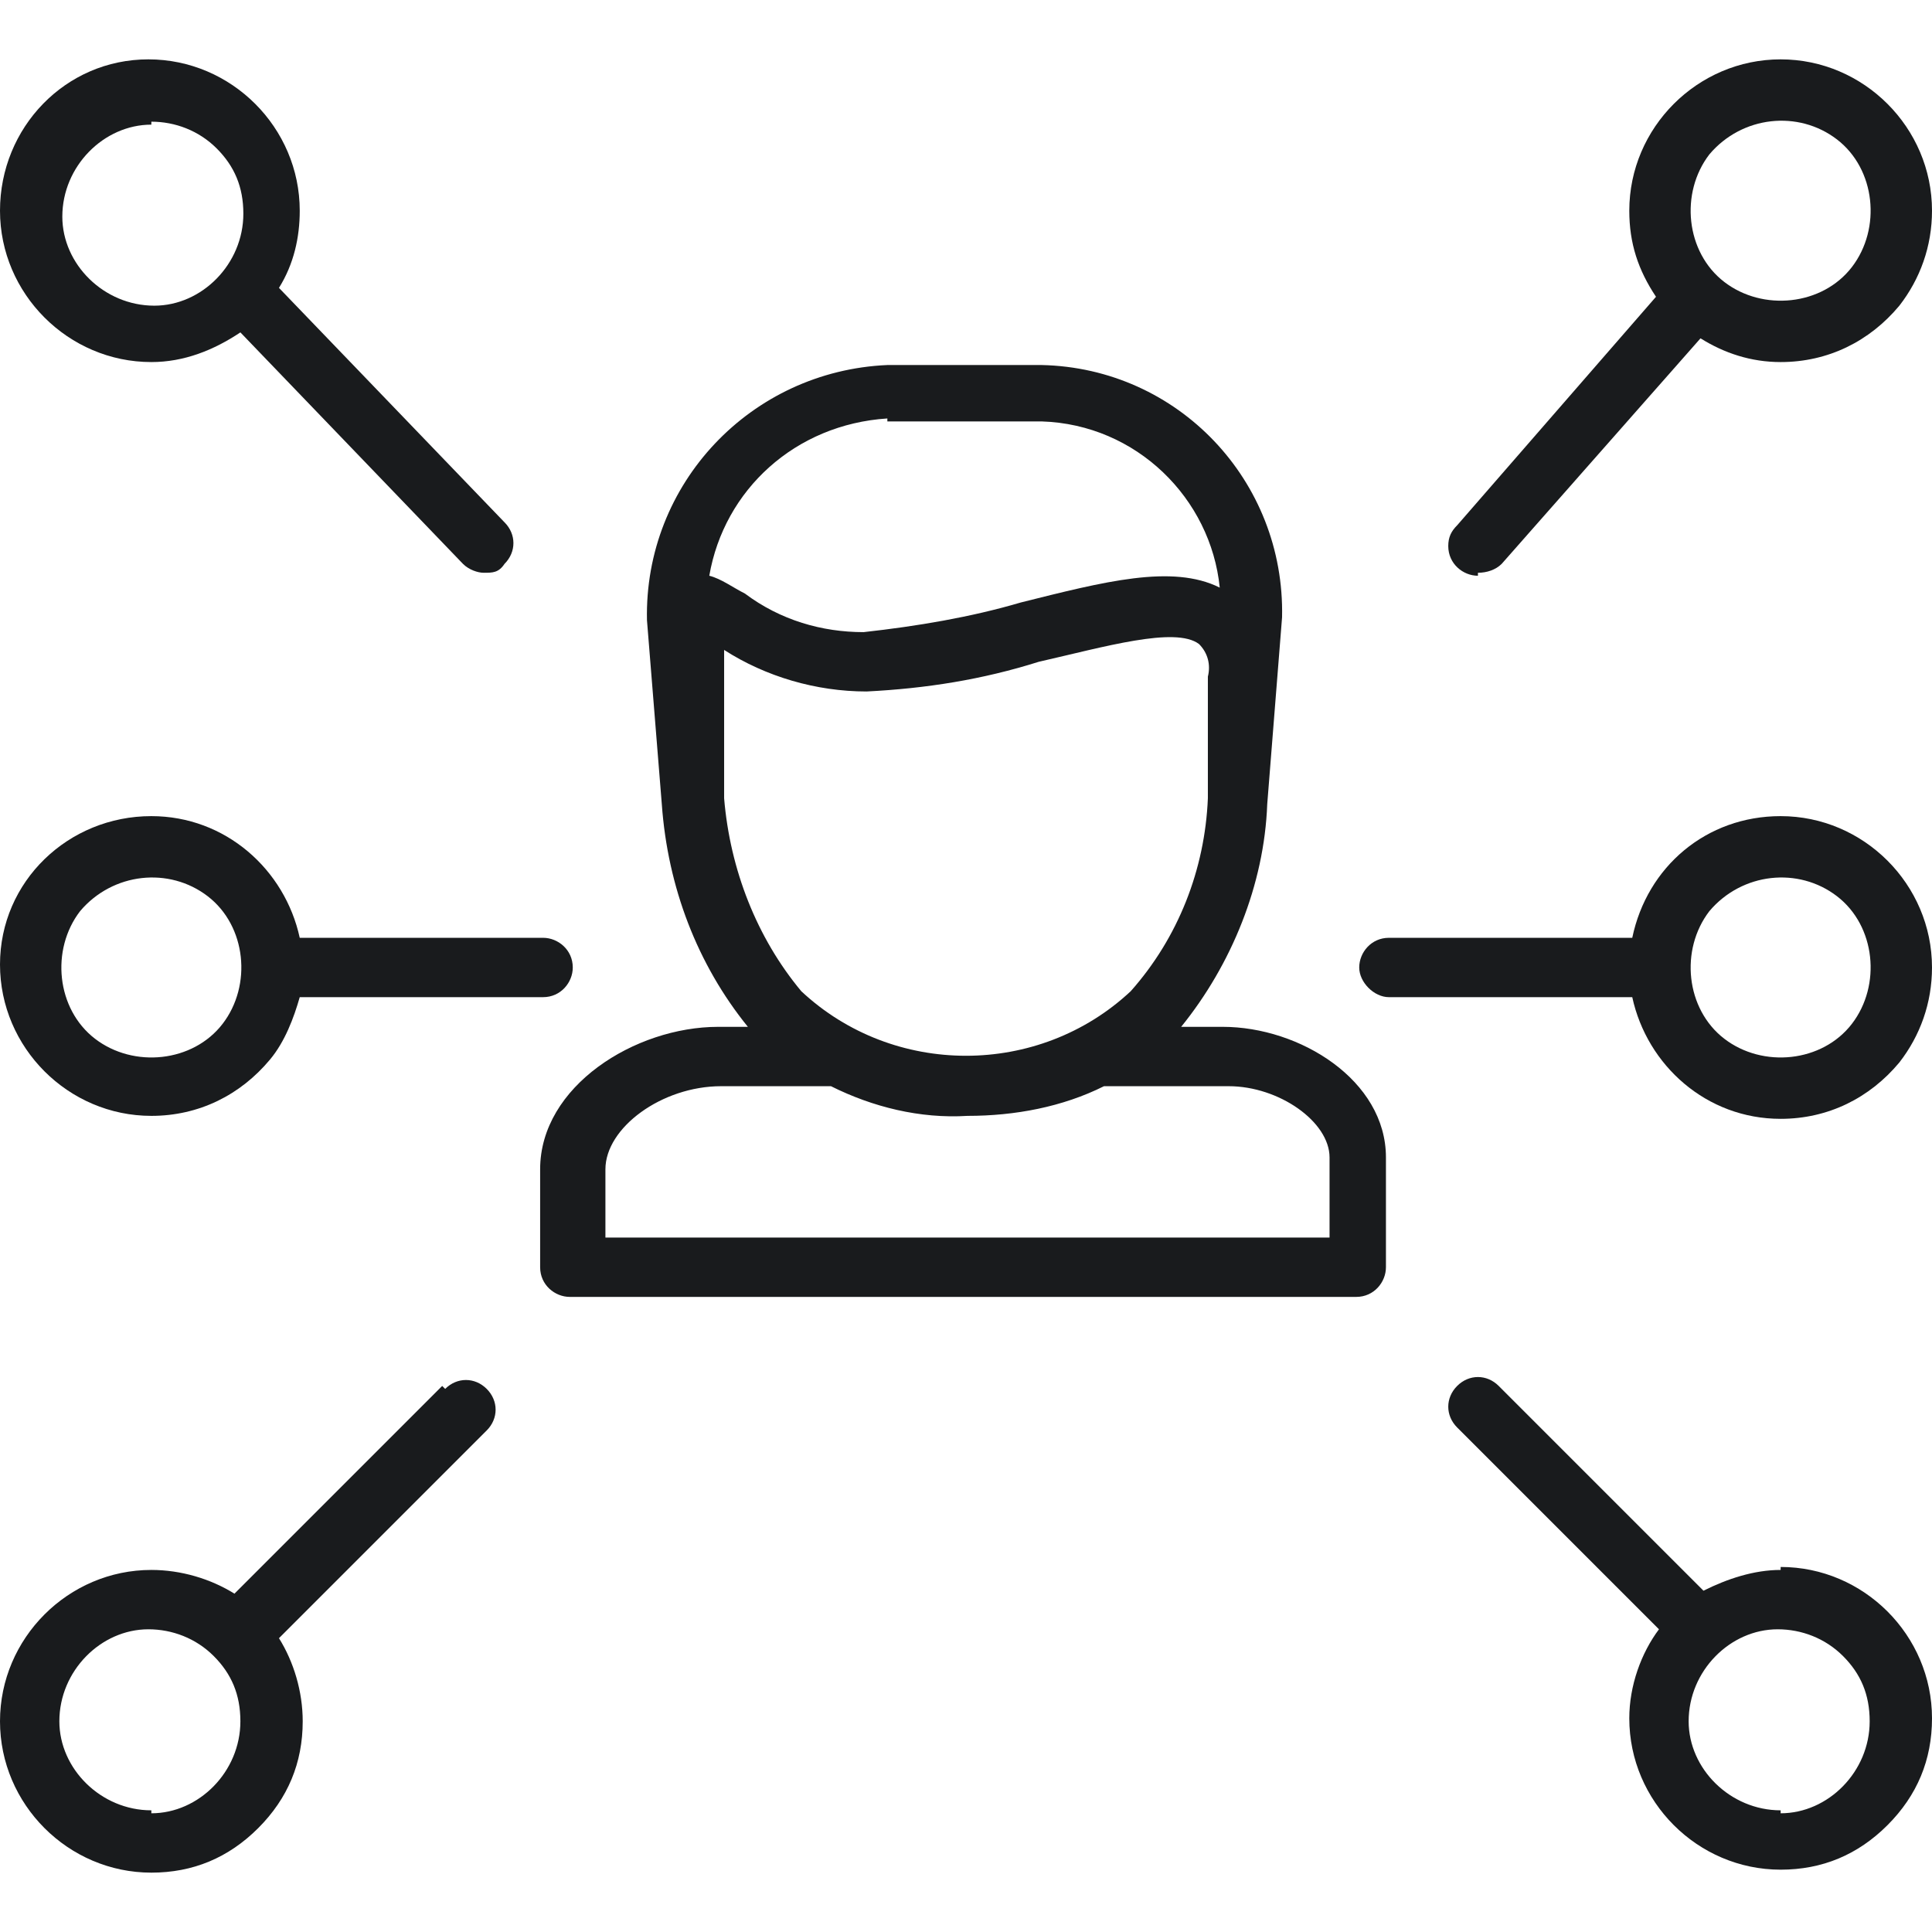
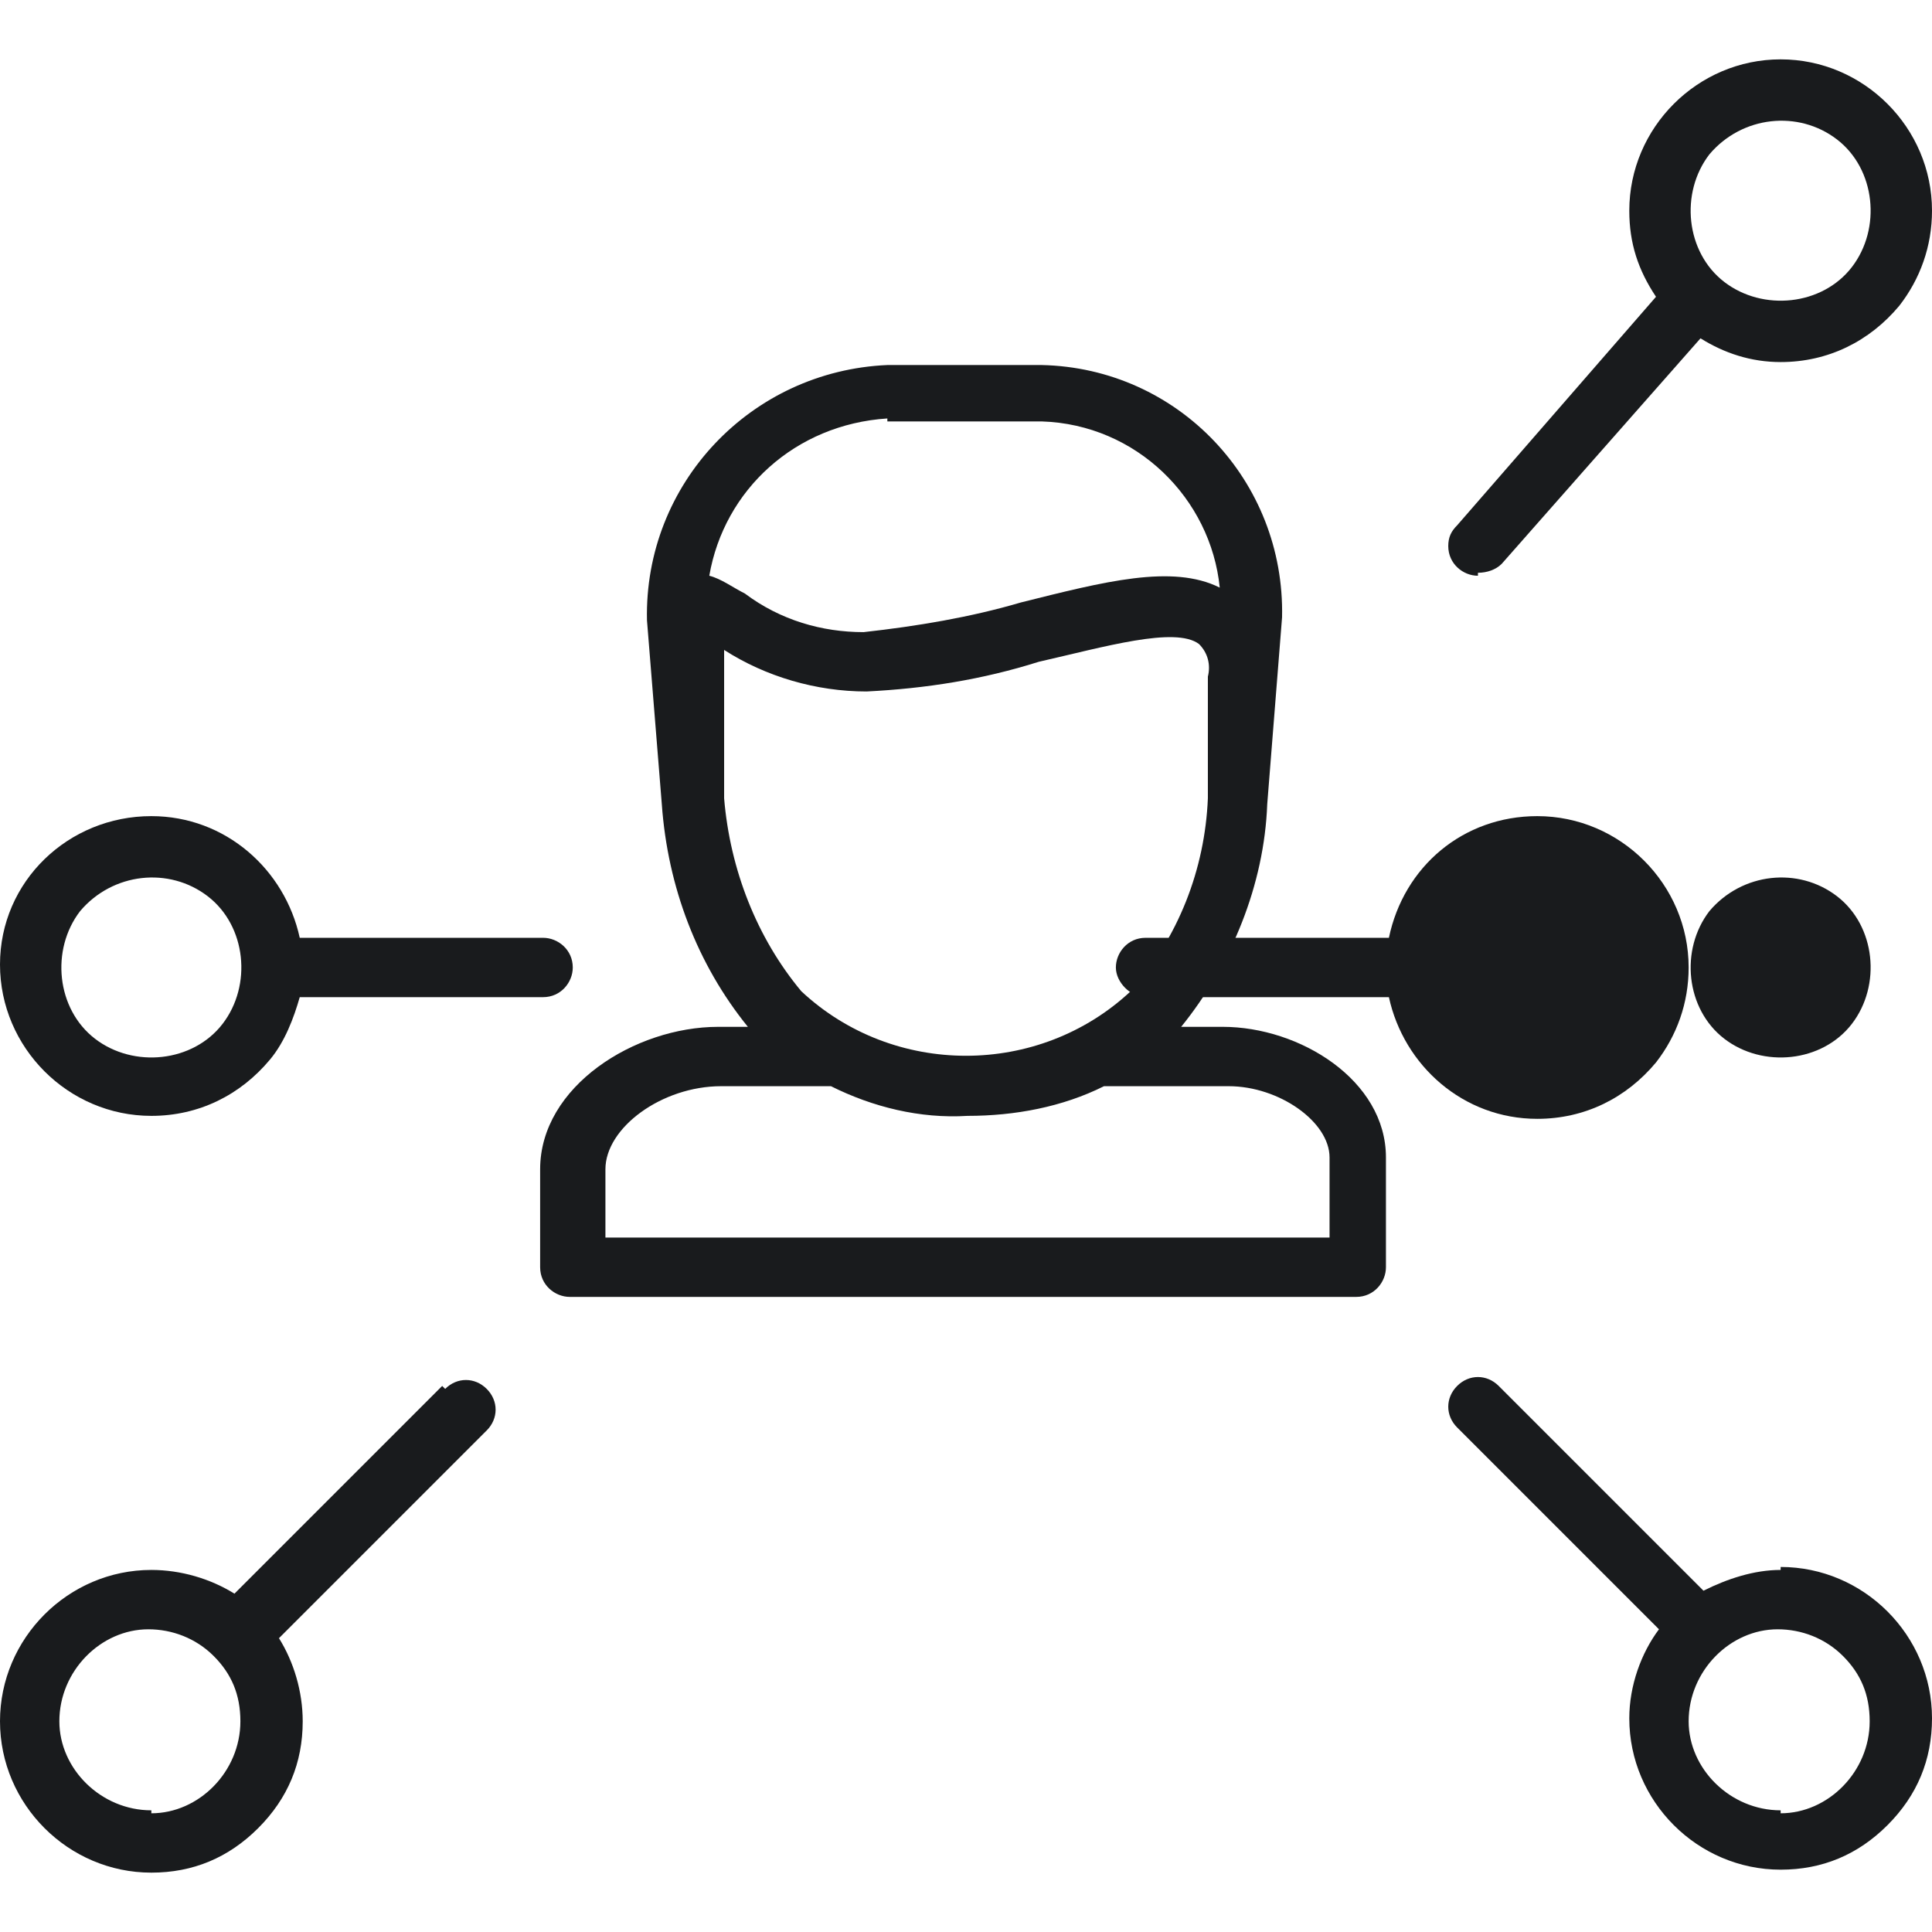
<svg xmlns="http://www.w3.org/2000/svg" id="Layer_1" data-name="Layer 1" version="1.1" viewBox="0 0 65.1 65.1">
  <defs>
    <style>
      .cls-1 {
        fill: #191b1d;
        stroke-width: 0px;
      }
    </style>
  </defs>
  <path class="cls-1" d="M41.3,34.6h-1.5c1.7-2.1,2.8-4.8,2.9-7.5,0,0,0,0,0,0l.5-6.3c.1-4.6-3.5-8.4-8.1-8.5h-5.2s0,0,0,0c-4.6.2-8.2,4-8.1,8.6l.5,6.2s0,0,0,0c.2,2.8,1.2,5.4,2.9,7.5h-1c-2.8,0-6,2-6,4.8v3.3c0,.6.5,1,1,1h26.5s0,0,0,0c.6,0,1-.5,1-1v-3.7c0-2.6-2.9-4.4-5.5-4.4ZM29.9,14.2h5.2c3.2.1,5.7,2.6,6,5.6-1.6-.8-3.9-.2-6.7.5-1.7.5-3.5.8-5.3,1-1.4,0-2.8-.4-4-1.3-.4-.2-.8-.5-1.2-.6.5-2.9,2.9-5.1,6-5.3ZM24.4,22.8c0-.4,0-.6,0-.9h0c1.4.9,3.1,1.4,4.8,1.4,2-.1,3.9-.4,5.8-1,2.2-.5,4.6-1.2,5.4-.6.3.3.4.7.3,1.1v4.1c-.1,2.4-1,4.7-2.6,6.5-3.1,2.9-8,2.9-11.1,0-1.5-1.8-2.4-4.1-2.6-6.5v-4.1ZM44.8,41.7h-24.4v-2.3c0-1.4,1.9-2.8,3.9-2.8h3.7c1.4.7,3,1.1,4.6,1,1.6,0,3.2-.3,4.6-1h4.2c1.7,0,3.4,1.2,3.4,2.4v2.7Z" />
  <path class="cls-1" d="M14.9,46.7l-7,7c-.8-.5-1.8-.8-2.8-.8-2.8,0-5.1,2.3-5.1,5.1,0,2.8,2.3,5.1,5.1,5.1,1.4,0,2.6-.5,3.6-1.5,1-1,1.5-2.2,1.5-3.6,0-1-.3-2-.8-2.8l7-7c.4-.4.4-1,0-1.4s-1-.4-1.4,0ZM5.1,61c-1.7,0-3.1-1.4-3.1-3,0-1.7,1.4-3.1,3-3.1.8,0,1.6.3,2.2.9.6.6.9,1.3.9,2.2,0,1.7-1.4,3.1-3,3.1Z" />
  <path class="cls-1" d="M60,52.9c-.9,0-1.8.3-2.6.7l-6.9-6.9c-.4-.4-1-.4-1.4,0-.4.4-.4,1,0,1.4l6.8,6.8c-.6.8-1,1.9-1,3,0,2.8,2.3,5.1,5.1,5.1,1.4,0,2.6-.5,3.6-1.5,1-1,1.5-2.2,1.5-3.6,0-2.8-2.3-5.1-5.1-5.1ZM60,61c-1.7,0-3.1-1.4-3.1-3,0-1.7,1.4-3.1,3-3.1h0c.8,0,1.6.3,2.2.9.6.6.9,1.3.9,2.2,0,1.7-1.4,3.1-3,3.1Z" />
-   <path class="cls-1" d="M5.1,12.2c1.1,0,2.1-.4,3-1l7.5,7.8c.2.2.5.3.7.3h0c.3,0,.5,0,.7-.3.4-.4.4-1,0-1.4l-7.6-7.9c.5-.8.7-1.7.7-2.6,0-2.8-2.3-5.1-5.1-5.1S0,4.3,0,7.1c0,2.8,2.3,5.1,5.1,5.1ZM5.1,4.1c.8,0,1.6.3,2.2.9.6.6.9,1.3.9,2.2,0,1.7-1.4,3.1-3,3.1-1.7,0-3.1-1.4-3.1-3,0-1.7,1.4-3.1,3-3.1Z" />
  <path class="cls-1" d="M49.8,19.3c.3,0,.6-.1.8-.3l6.7-7.6c.8.5,1.7.8,2.7.8h0c1.6,0,3-.7,4-1.9.7-.9,1.1-2,1.1-3.2,0-2.8-2.3-5.1-5.1-5.1s-5.1,2.3-5.1,5.1c0,1.1.3,2,.9,2.9l-6.7,7.7c-.2.2-.3.4-.3.7,0,.6.5,1,1,1ZM57.6,5.2c1.1-1.3,3-1.5,4.3-.5,1.3,1,1.5,3,.5,4.3-1,1.3-3,1.5-4.3.5-1.3-1-1.5-3-.5-4.3Z" />
  <polygon class="cls-1" points="49.8 19.3 49.8 19.3 49.8 19.3 49.8 19.3" />
  <path class="cls-1" d="M19.3,32.6c0-.6-.5-1-1-1h-8.2c-.5-2.3-2.5-4.1-5-4.1C2.3,27.5,0,29.7,0,32.5s2.3,5.1,5.1,5.1c1.6,0,3-.7,4-1.9.5-.6.8-1.4,1-2.1h8.2c.6,0,1-.5,1-1ZM7.5,34.5c-1,1.3-3,1.5-4.3.5-1.3-1-1.5-3-.5-4.3h0c1.1-1.3,3-1.5,4.3-.5,0,0,0,0,0,0,1.3,1,1.5,3,.5,4.3Z" />
-   <path class="cls-1" d="M46.8,33.6h8.2c.5,2.3,2.5,4.1,5,4.1,1.6,0,3-.7,4-1.9.7-.9,1.1-2,1.1-3.2,0-2.8-2.3-5.1-5.1-5.1-2.5,0-4.5,1.7-5,4.1h-8.2c-.6,0-1,.5-1,1s.5,1,1,1ZM57.6,30.7c1.1-1.3,3-1.5,4.3-.5,1.3,1,1.5,3,.5,4.3-1,1.3-3,1.5-4.3.5-1.3-1-1.5-3-.5-4.3h0Z" />
+   <path class="cls-1" d="M46.8,33.6c.5,2.3,2.5,4.1,5,4.1,1.6,0,3-.7,4-1.9.7-.9,1.1-2,1.1-3.2,0-2.8-2.3-5.1-5.1-5.1-2.5,0-4.5,1.7-5,4.1h-8.2c-.6,0-1,.5-1,1s.5,1,1,1ZM57.6,30.7c1.1-1.3,3-1.5,4.3-.5,1.3,1,1.5,3,.5,4.3-1,1.3-3,1.5-4.3.5-1.3-1-1.5-3-.5-4.3h0Z" />
</svg>